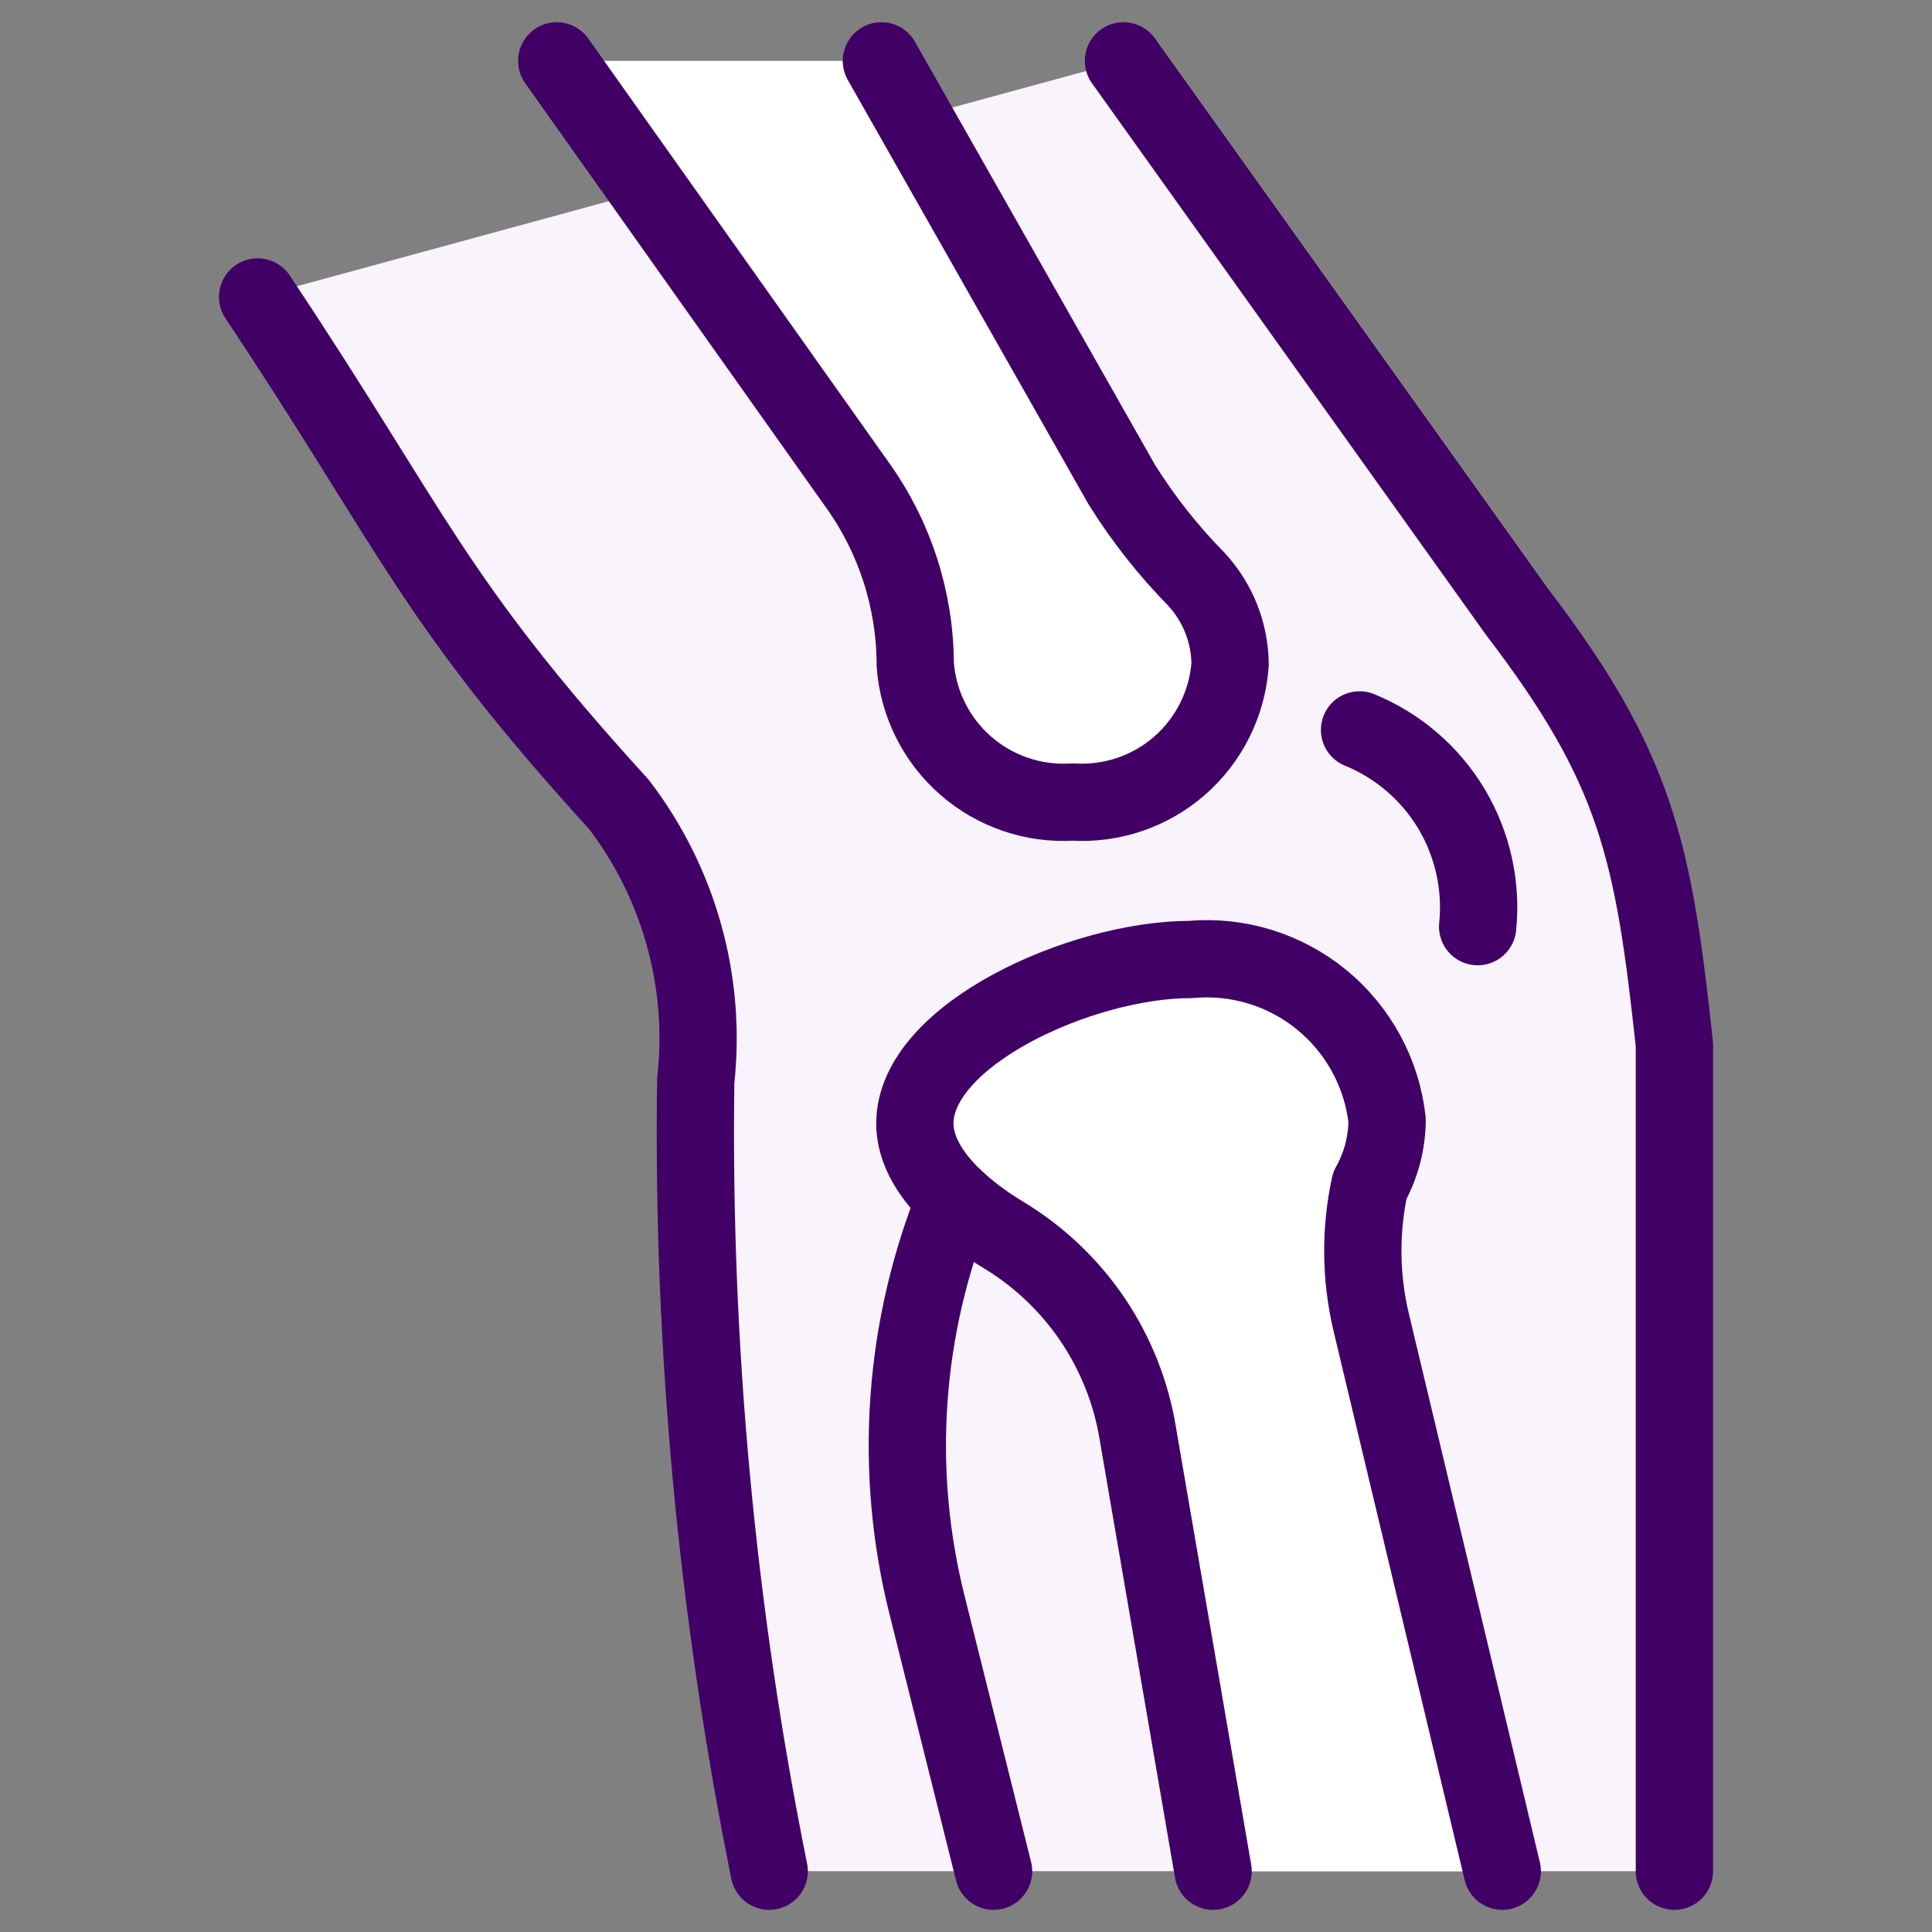
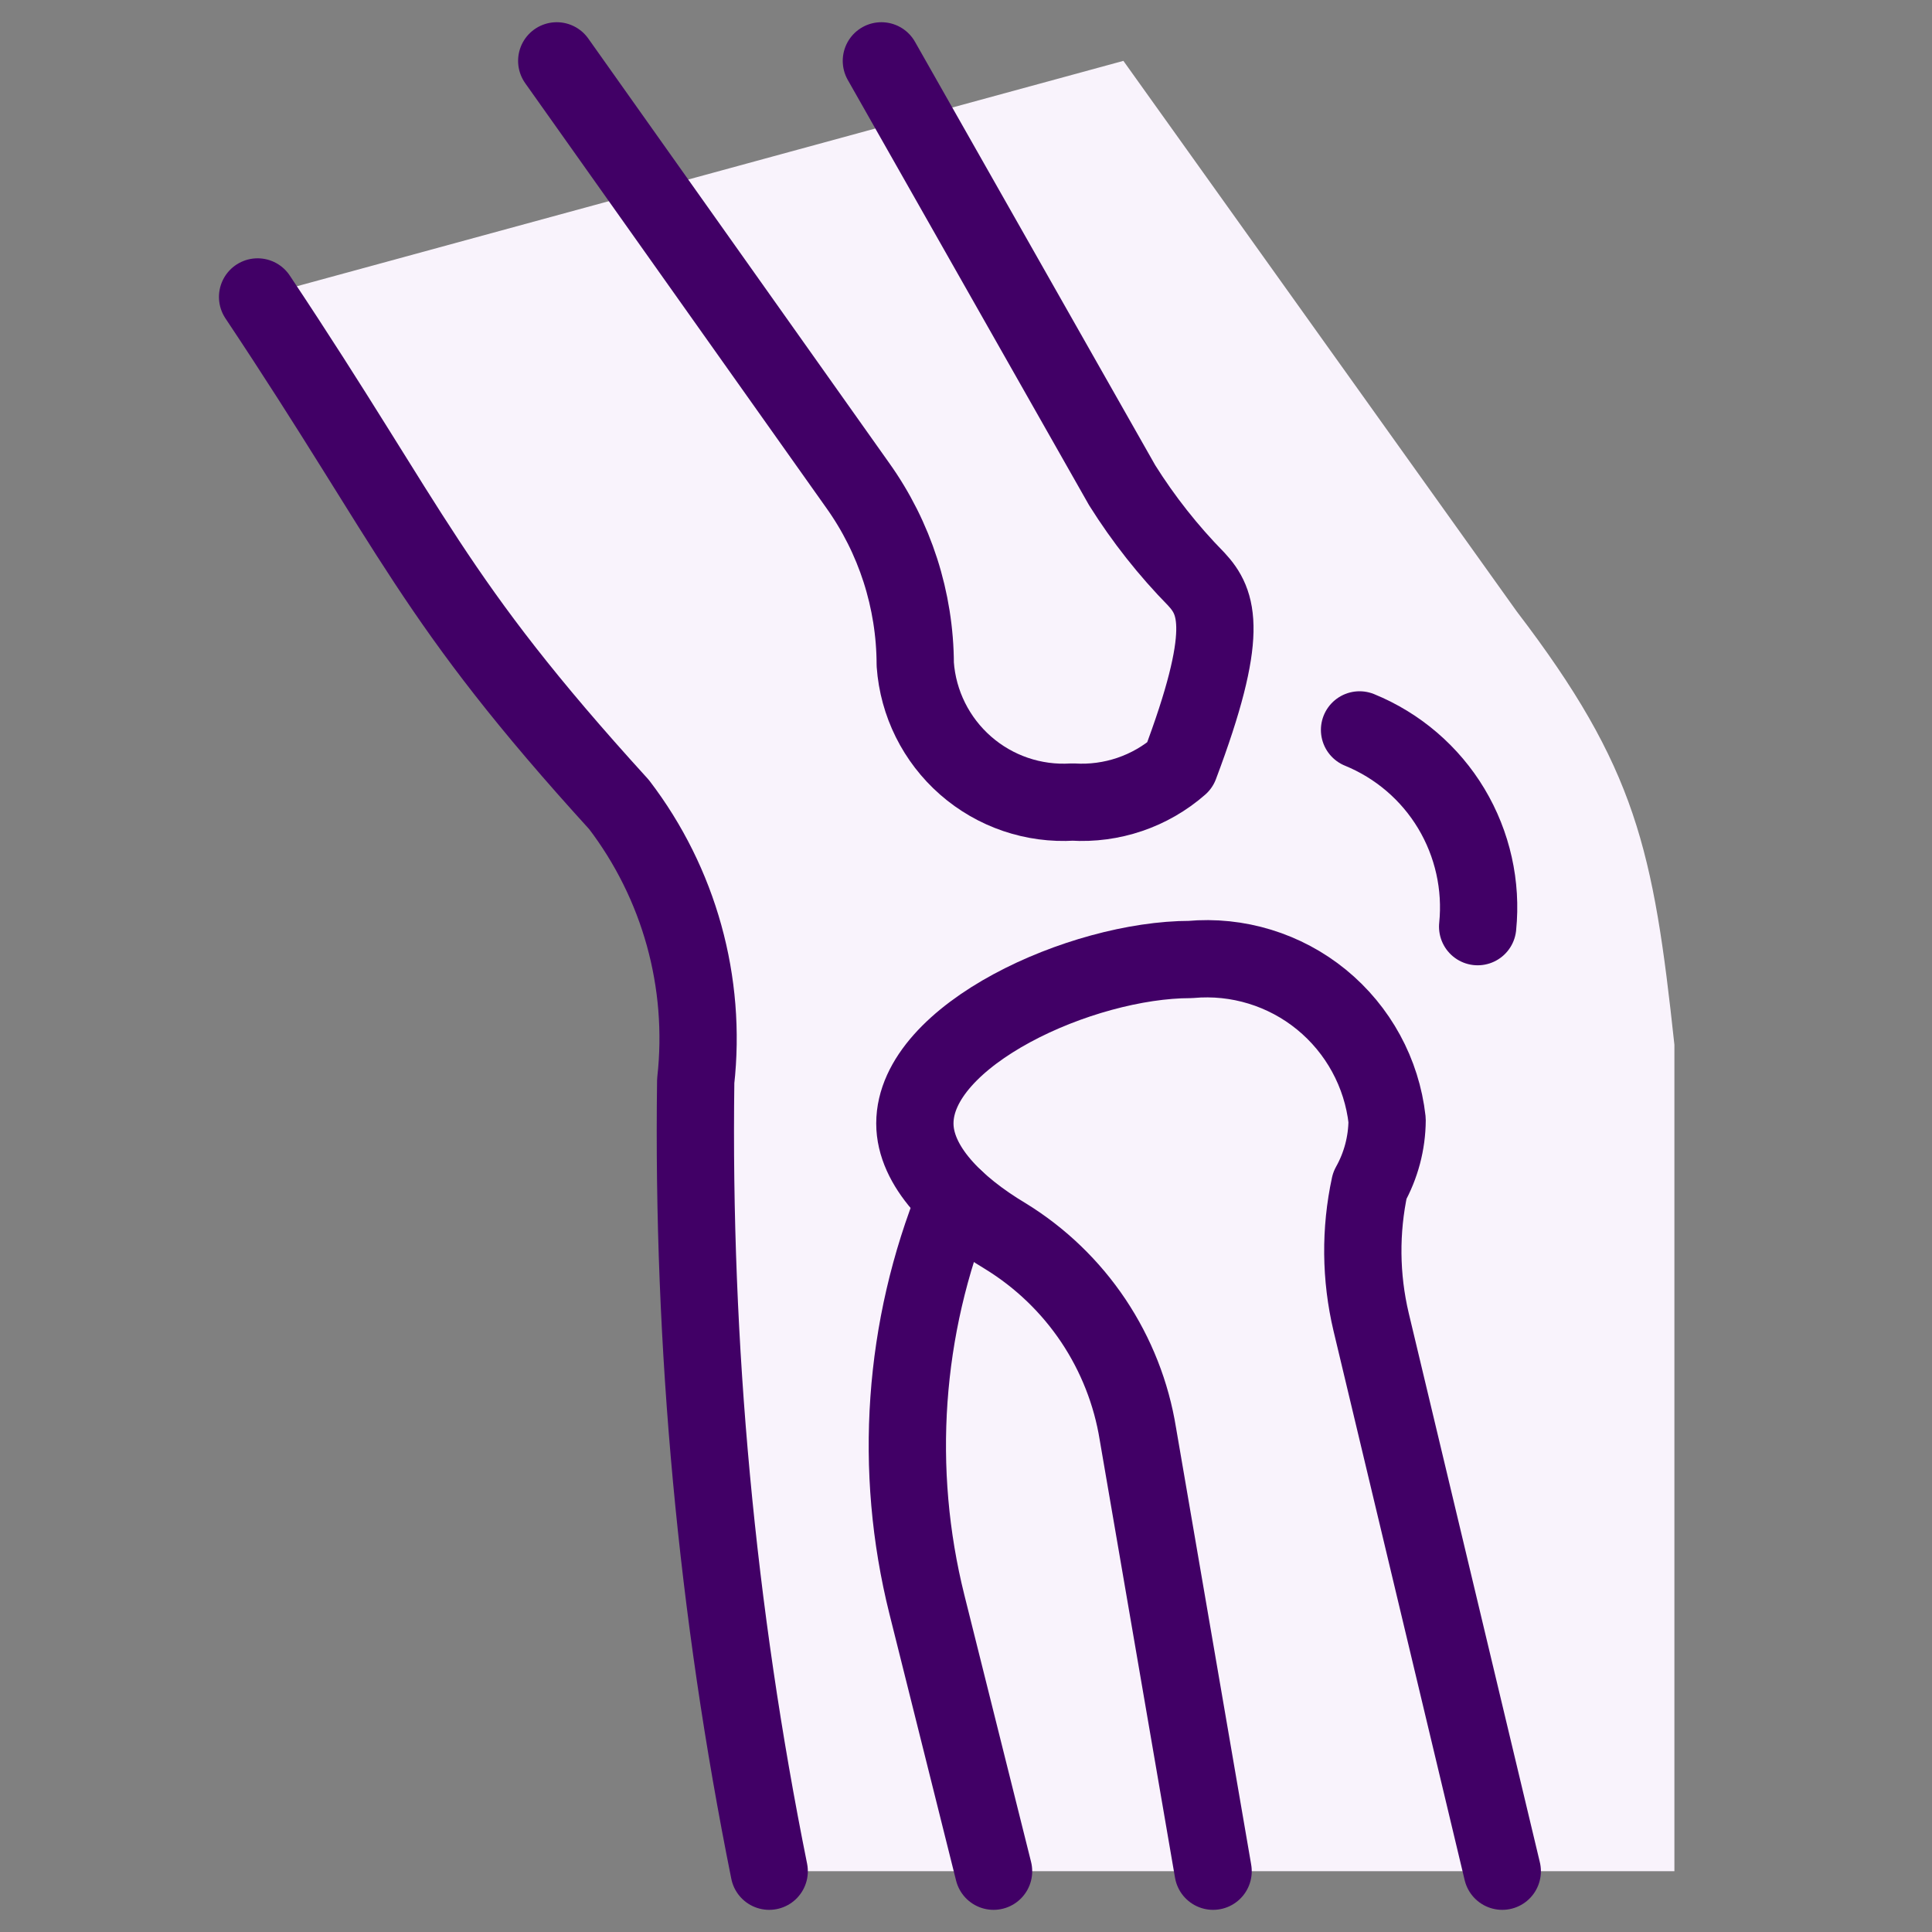
<svg xmlns="http://www.w3.org/2000/svg" width="30" height="30" viewBox="0 0 30 30" fill="none">
  <rect x="0" y="0" width="30" height="30" fill="#808080" stroke="none" />
  <g clip-path="url(#clip0_4191_2143)">
    <path d="M26 29.056V16.223C25.675 13.193 25.407 11.922 23.556 9.5L17.444 0.945L4 4.611C6.444 8.278 6.695 9.291 9.612 12.494C10.547 13.718 10.974 15.255 10.803 16.786C10.747 20.905 11.13 25.018 11.944 29.056H26Z" fill="#F9F3FC" />
-     <path d="M23.327 29.056L21.29 20.525C21.126 19.83 21.119 19.108 21.27 18.41C21.444 18.099 21.537 17.75 21.539 17.393C21.457 16.66 21.091 15.989 20.52 15.522C19.949 15.056 19.218 14.832 18.483 14.899C16.797 14.899 14.206 16.067 14.206 17.445C14.206 18.108 14.839 18.733 15.614 19.196C16.157 19.53 16.622 19.977 16.977 20.507C17.331 21.037 17.568 21.637 17.669 22.266L18.837 29.056" fill="white" />
    <path d="M23.327 29.056L21.29 20.525C21.126 19.83 21.119 19.108 21.27 18.41C21.444 18.099 21.537 17.75 21.539 17.393C21.457 16.66 21.091 15.989 20.52 15.522C19.949 15.056 19.218 14.832 18.483 14.899C16.797 14.899 14.206 16.067 14.206 17.445C14.206 18.108 14.839 18.733 15.614 19.196C16.157 19.53 16.622 19.977 16.977 20.507C17.331 21.037 17.568 21.637 17.669 22.266L18.837 29.056" stroke="#410066" stroke-width="1.2" stroke-linecap="round" stroke-linejoin="round" />
-     <path d="M8.645 0.945L13.317 7.535C13.897 8.347 14.209 9.318 14.212 10.316C14.255 10.922 14.536 11.487 14.994 11.888C15.452 12.289 16.049 12.492 16.656 12.454C17.263 12.492 17.861 12.289 18.319 11.888C18.776 11.487 19.057 10.922 19.101 10.316C19.097 9.825 18.91 9.353 18.576 8.993C18.141 8.55 17.755 8.061 17.425 7.535L13.686 0.945" fill="white" />
-     <path d="M8.645 0.945L13.317 7.535C13.897 8.347 14.209 9.318 14.212 10.316C14.255 10.922 14.536 11.487 14.994 11.888C15.452 12.289 16.049 12.492 16.656 12.454C17.263 12.492 17.861 12.289 18.319 11.888C18.776 11.487 19.057 10.922 19.101 10.316C19.097 9.825 18.91 9.353 18.576 8.993C18.141 8.55 17.755 8.061 17.425 7.535L13.686 0.945" stroke="#410066" stroke-width="1.2" stroke-linecap="round" stroke-linejoin="round" />
+     <path d="M8.645 0.945L13.317 7.535C13.897 8.347 14.209 9.318 14.212 10.316C14.255 10.922 14.536 11.487 14.994 11.888C15.452 12.289 16.049 12.492 16.656 12.454C17.263 12.492 17.861 12.289 18.319 11.888C19.097 9.825 18.91 9.353 18.576 8.993C18.141 8.55 17.755 8.061 17.425 7.535L13.686 0.945" stroke="#410066" stroke-width="1.2" stroke-linecap="round" stroke-linejoin="round" />
    <path d="M14.835 18.621C14.025 20.619 13.87 22.823 14.393 24.915L15.428 29.056" stroke="#410066" stroke-width="1.2" stroke-linecap="round" stroke-linejoin="round" />
    <path d="M4 4.611C6.444 8.278 6.695 9.291 9.612 12.493C10.547 13.717 10.974 15.255 10.803 16.786C10.747 20.905 11.13 25.018 11.944 29.056" stroke="#410066" stroke-width="1.2" stroke-linecap="round" stroke-linejoin="round" />
-     <path d="M17.445 0.945L23.556 9.5C25.408 11.922 25.675 13.193 26 16.223V29.056" stroke="#410066" stroke-width="1.2" stroke-linecap="round" stroke-linejoin="round" />
    <path d="M21.111 11.334C21.706 11.577 22.206 12.006 22.536 12.556C22.866 13.107 23.01 13.75 22.945 14.389" stroke="#410066" stroke-width="1.2" stroke-linecap="round" stroke-linejoin="round" />
  </g>
  <defs>
    <clipPath id="clip0_4191_2143">
      <rect width="29.333" height="29.333" fill="white" transform="translate(0.333 0.333)" />
    </clipPath>
  </defs>
</svg>